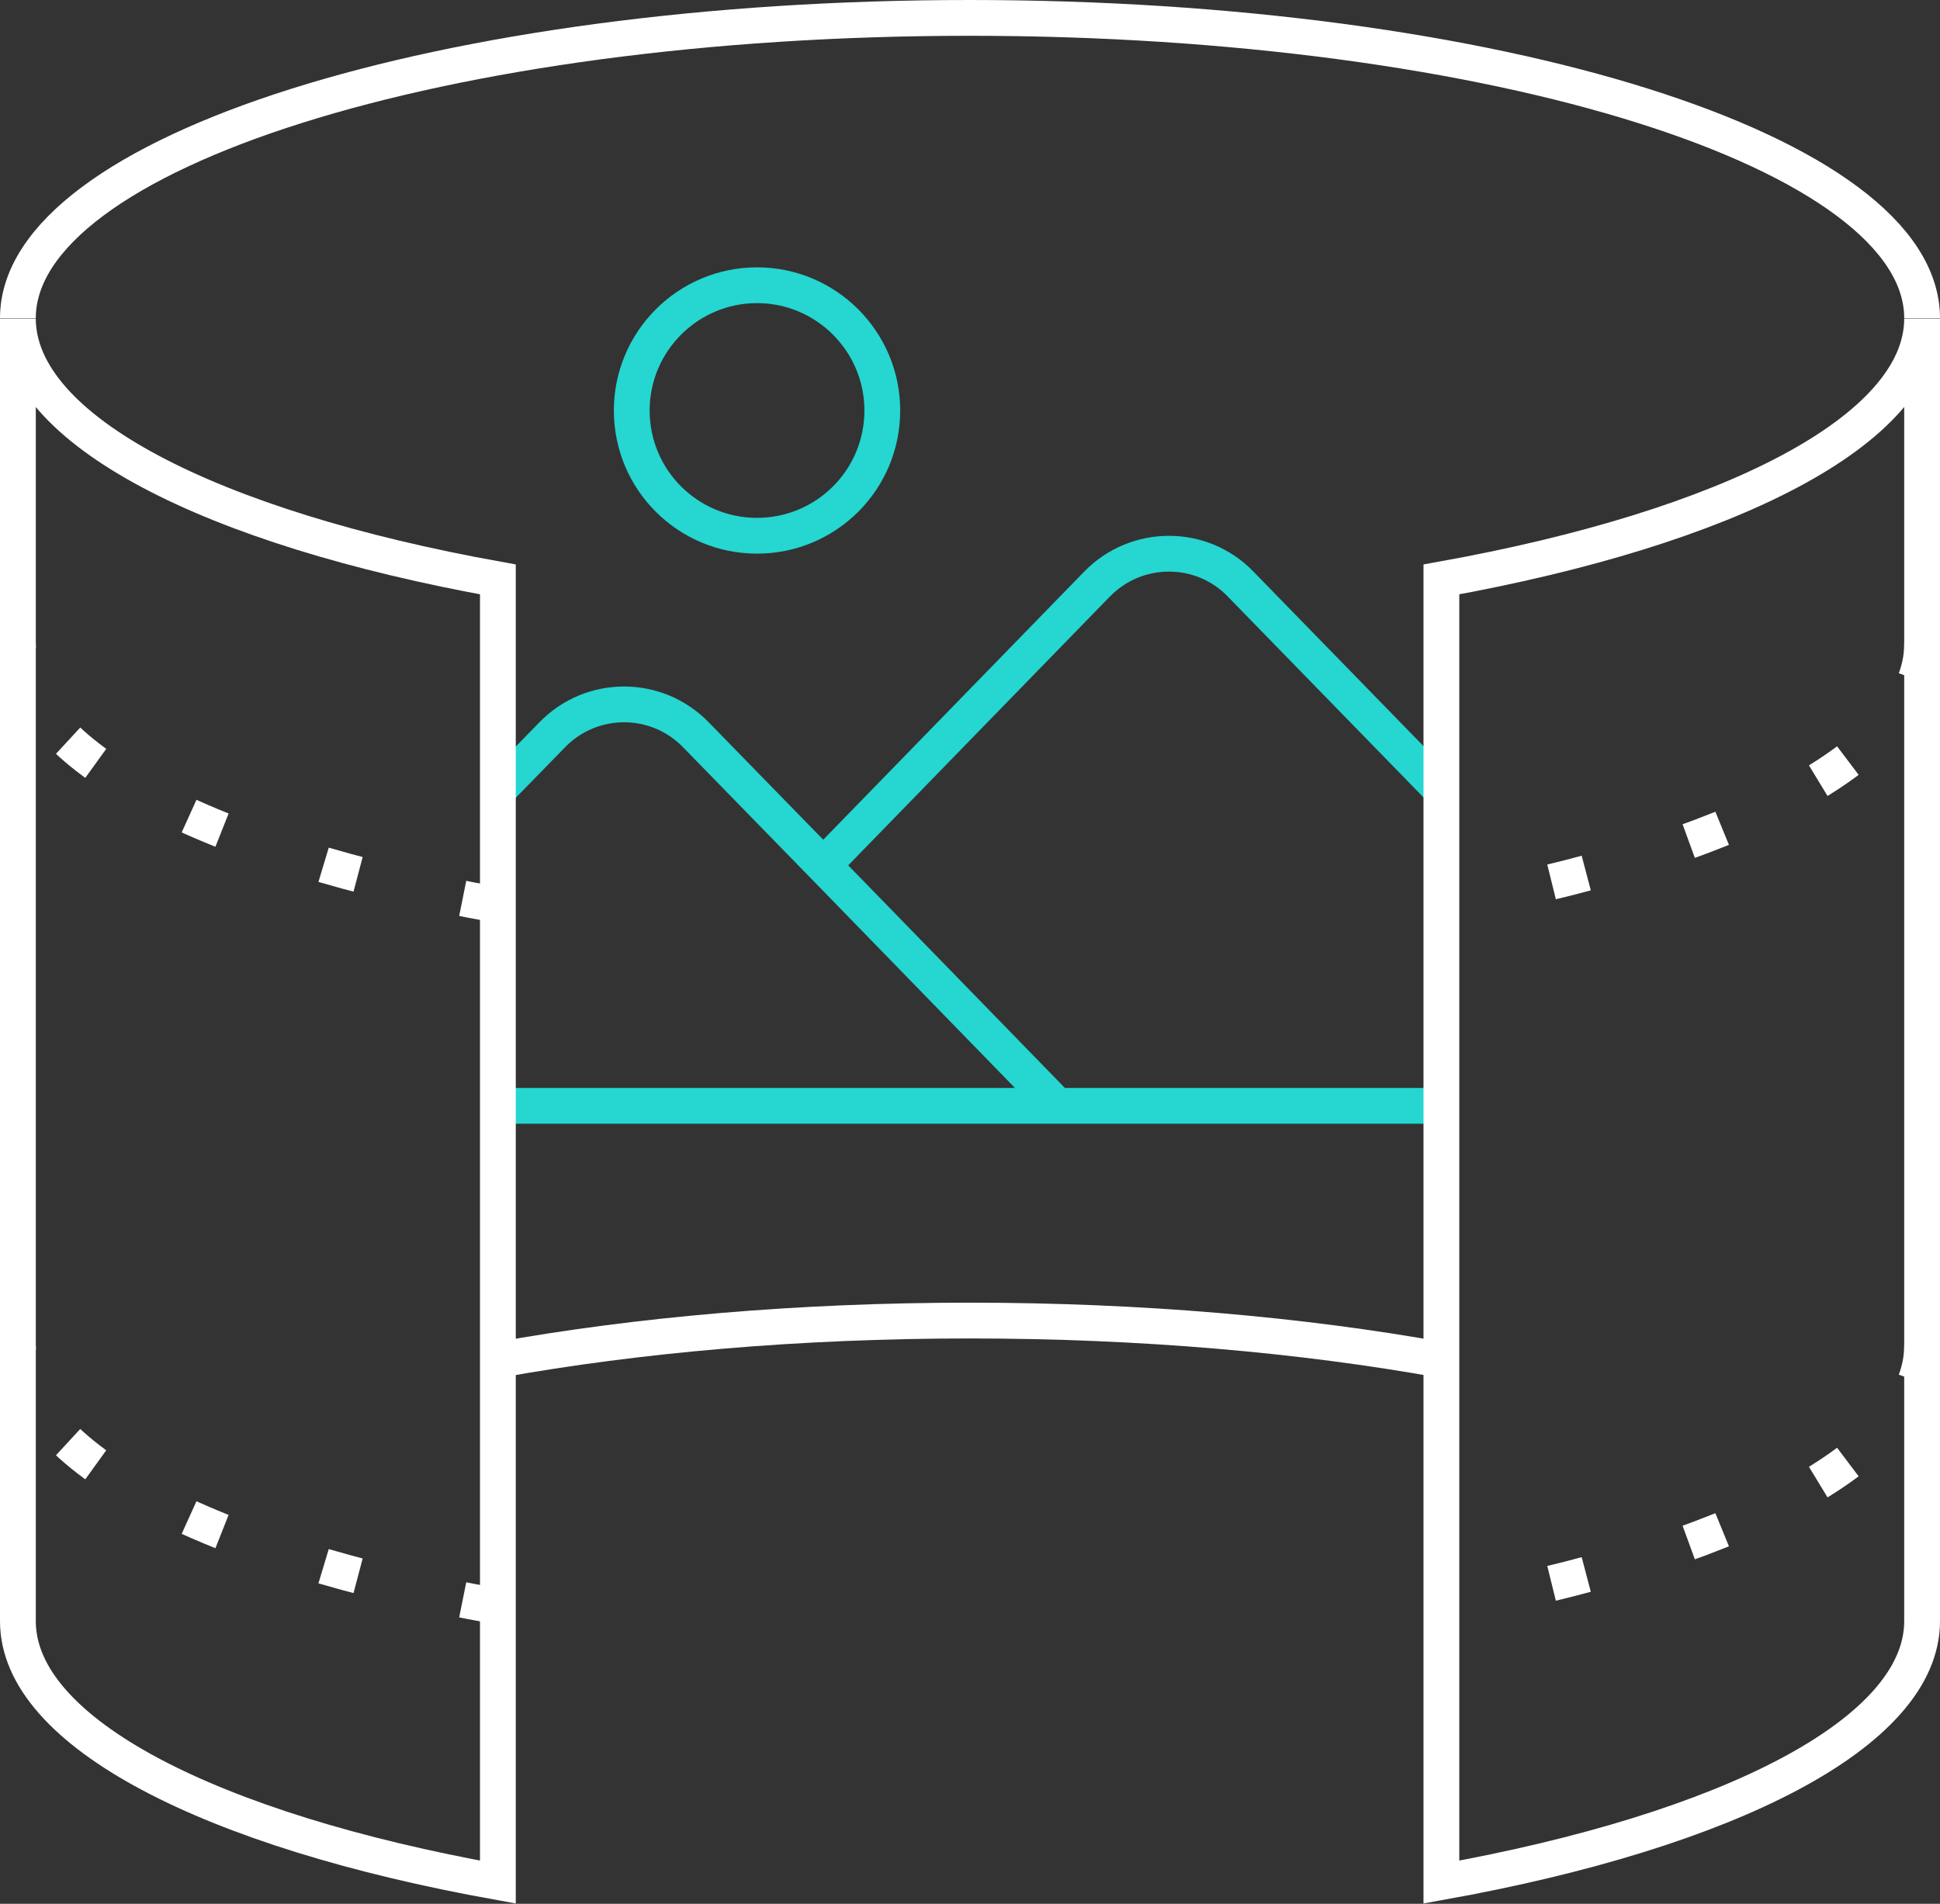
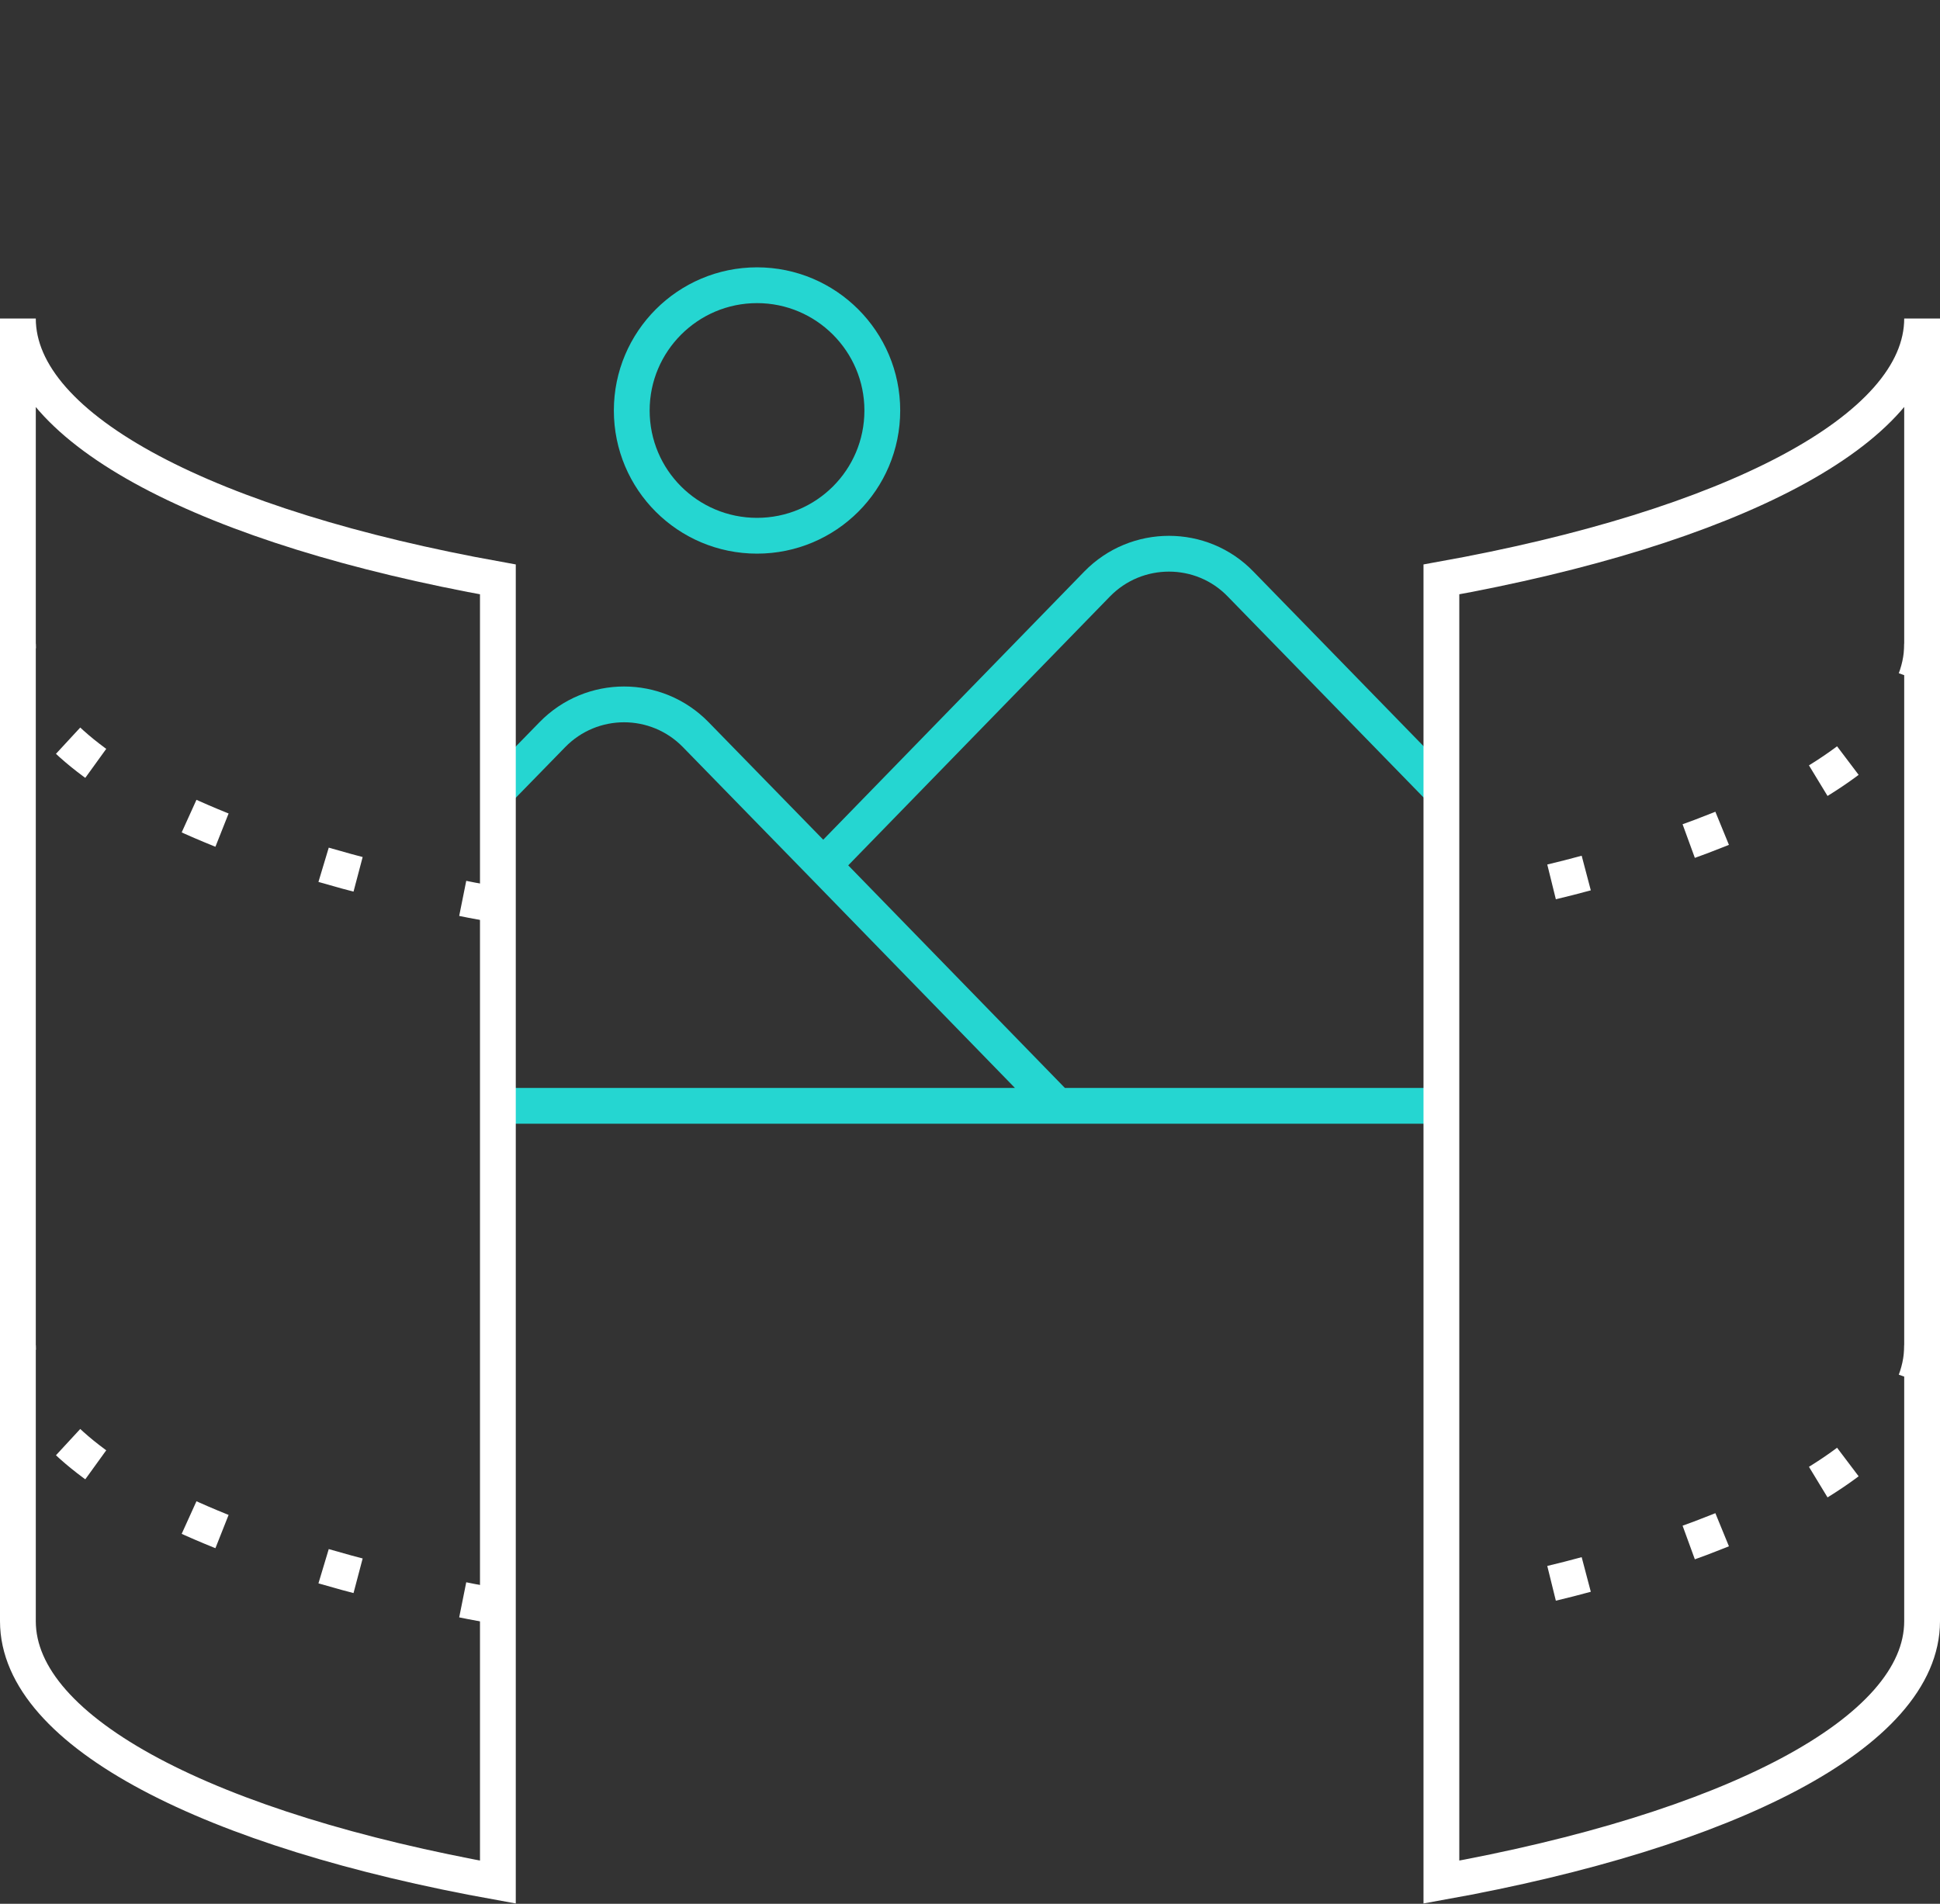
<svg xmlns="http://www.w3.org/2000/svg" width="54.2" height="53.197" viewBox="0 0 54.2 53.197" fill="none">
  <rect x="0" y="0" width="54.2" height="53.197" fill="#333333" stroke="none" />
  <desc>
			Created with Pixso.
	</desc>
  <defs />
-   <path id="Ellipse 76" d="M13.92 38C17.81 37.3 22.3 36.9 27.09 36.9C31.89 36.9 36.38 37.3 40.27 38" stroke="#FFFFFF" stroke-opacity="1" stroke-width="1" />
-   <path id="Ellipse 77" d="M0.5 8.89C0.5 4.26 12.4 0.5 27.09 0.5C41.79 0.5 53.7 4.26 53.7 8.89" stroke="#FFFFFF" stroke-opacity="1" stroke-width="1" />
  <path id="Vector" d="M40.34 22.15L34.66 16.32C33.57 15.19 31.75 15.19 30.65 16.32L23 24.18M13.84 22.16L15.43 20.53C16.53 19.4 18.34 19.4 19.44 20.53L23 24.18L29.54 30.9M13.84 30.9L29.54 30.9L40.34 30.9M21.15 14.97C19.22 14.97 17.65 13.41 17.65 11.47C17.65 9.54 19.22 7.97 21.15 7.97C23.08 7.97 24.65 9.54 24.65 11.47C24.65 13.41 23.08 14.97 21.15 14.97Z" stroke="#25D6D1" stroke-opacity="1" stroke-width="1" />
  <path id="Vector" d="M0.5 45.3C0.5 48.42 5.9 51.15 13.91 52.59L13.91 16.19C5.9 14.75 0.5 12.02 0.5 8.9L0.5 45.3ZM40.27 16.19L40.27 52.59C48.29 51.15 53.7 48.42 53.7 45.3L53.7 8.9C53.7 12.02 48.29 14.75 40.27 16.19Z" stroke="#FFFFFF" stroke-opacity="1" stroke-width="1" />
  <path id="Vector" d="M13.91 44.89C5.9 43.45 0.5 40.72 0.5 37.6M53.7 37.6C53.7 40.72 48.29 43.45 40.27 44.89M13.91 25.29C5.9 23.85 0.5 21.12 0.5 18M53.7 18C53.7 21.12 48.29 23.85 40.27 25.29" stroke="#FFFFFF" stroke-opacity="1" stroke-width="1" stroke-dasharray="1 3" />
</svg>